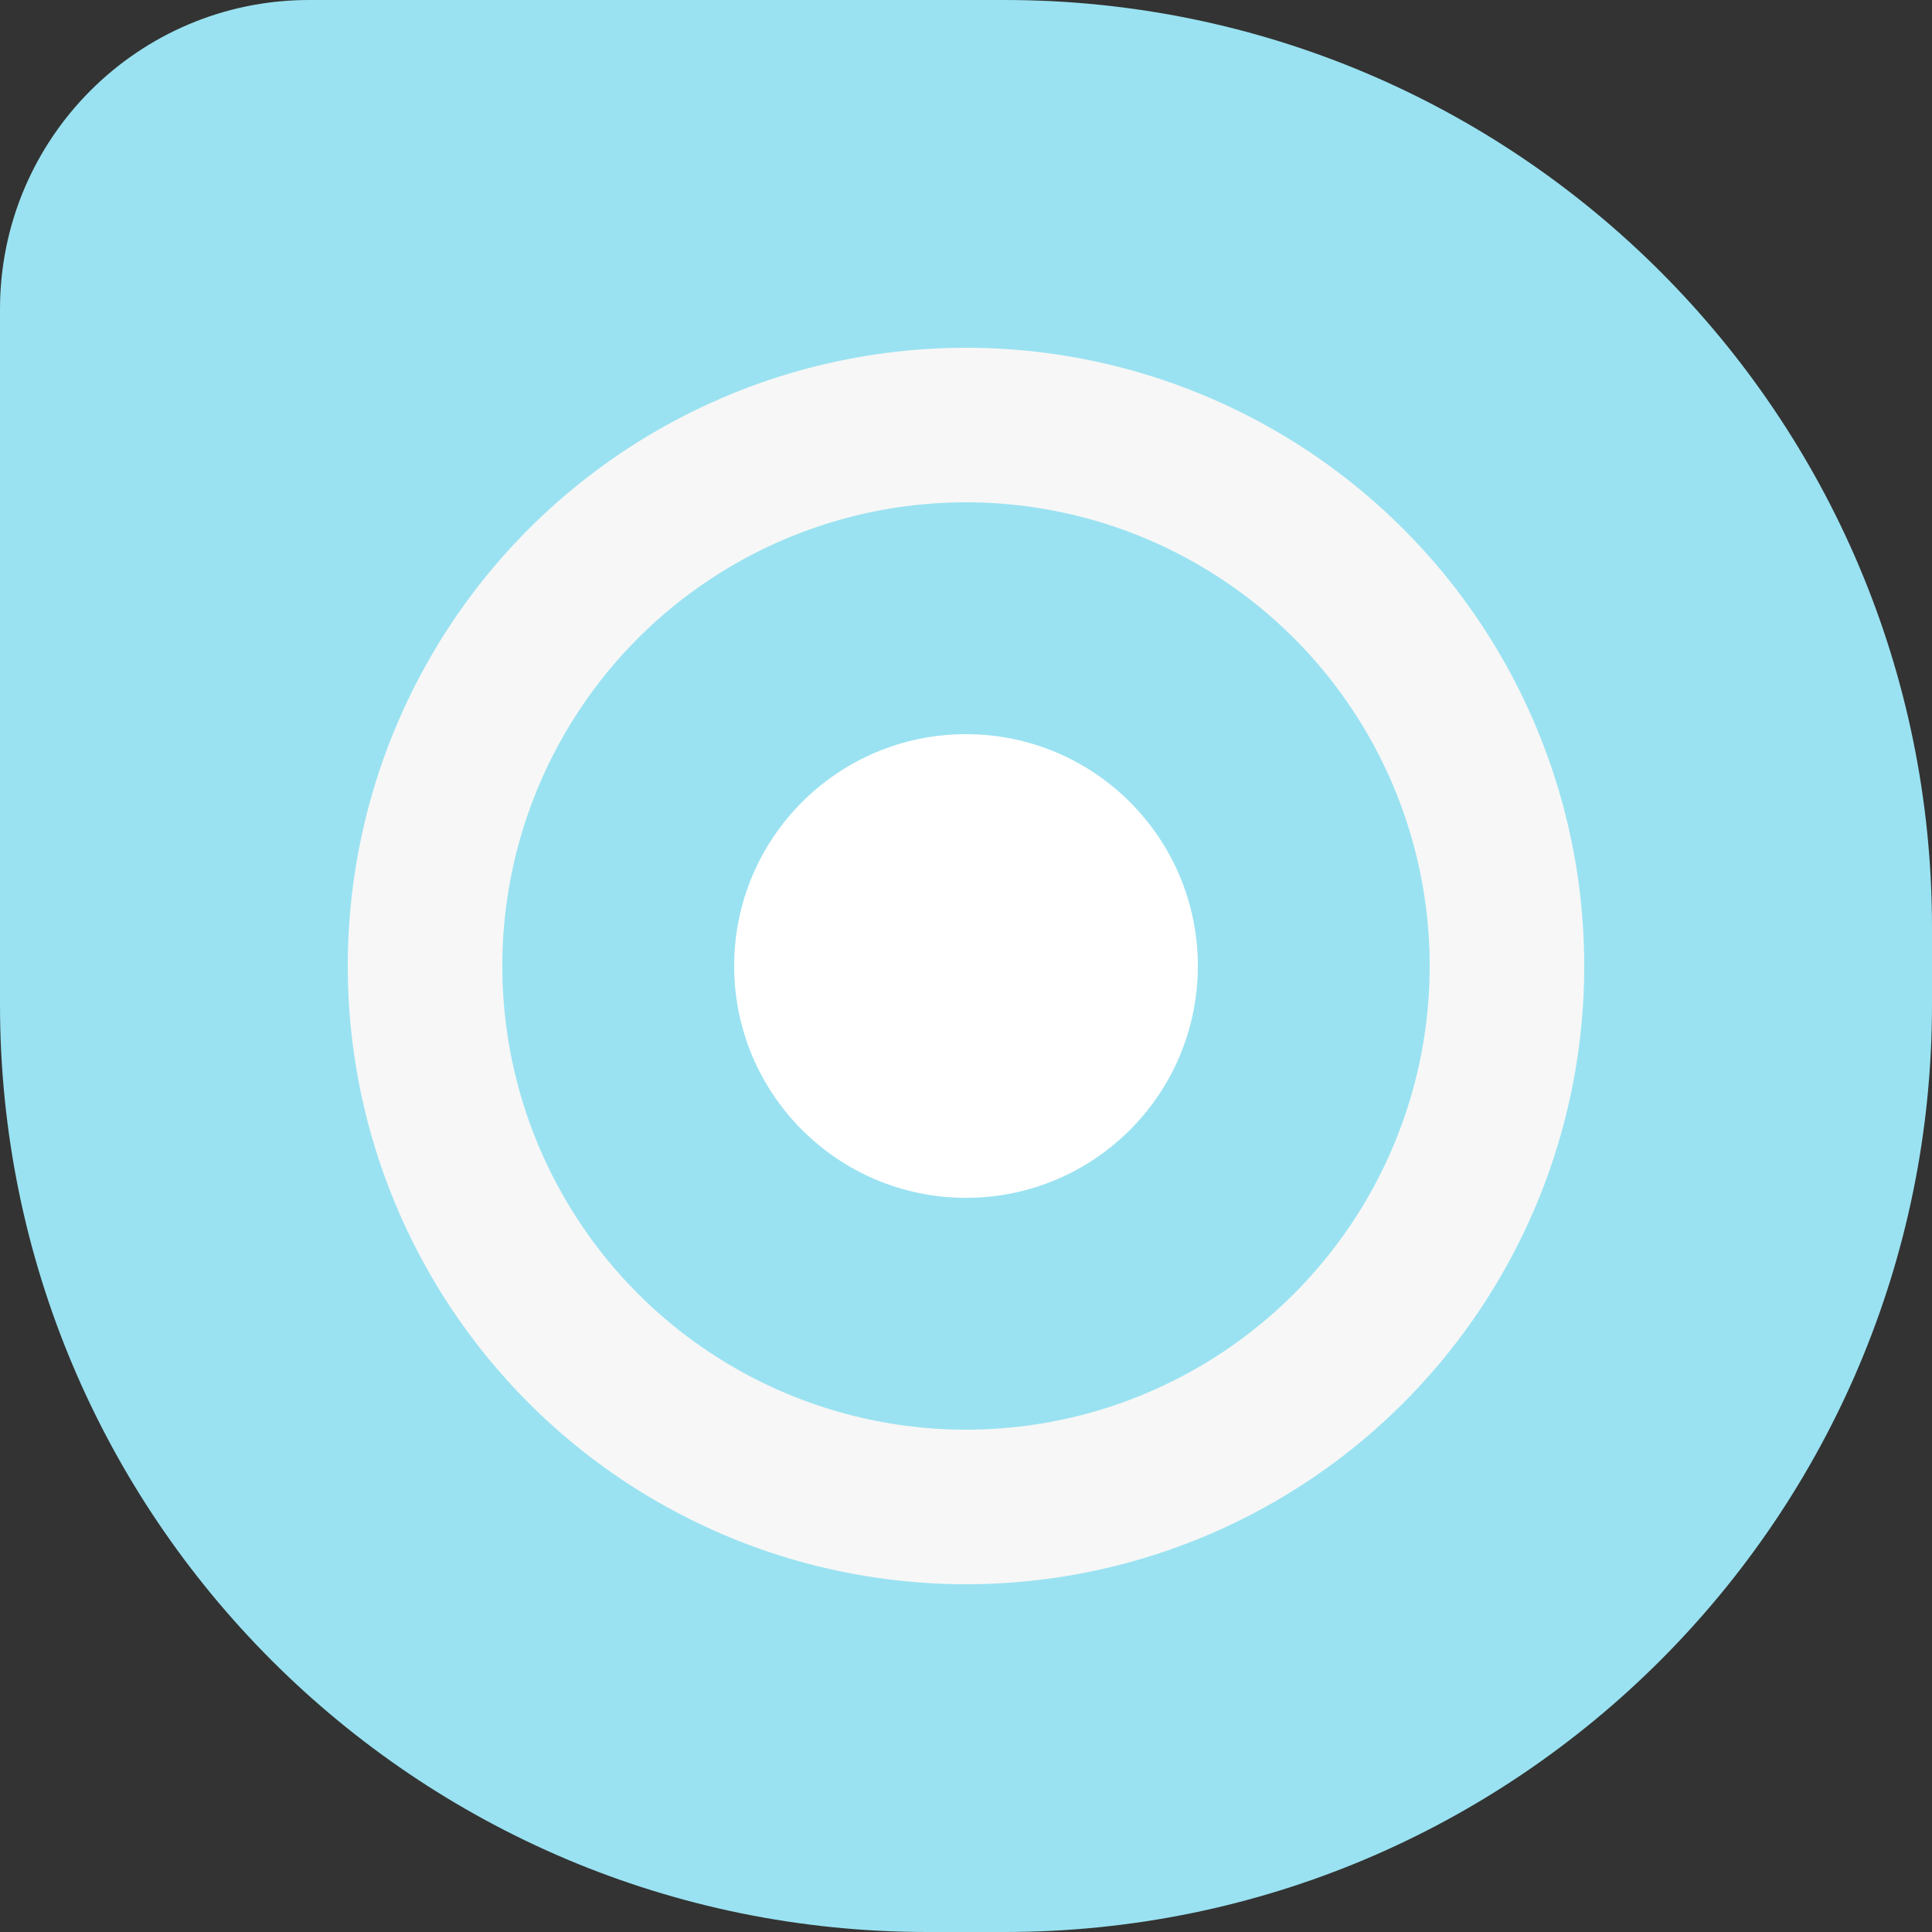
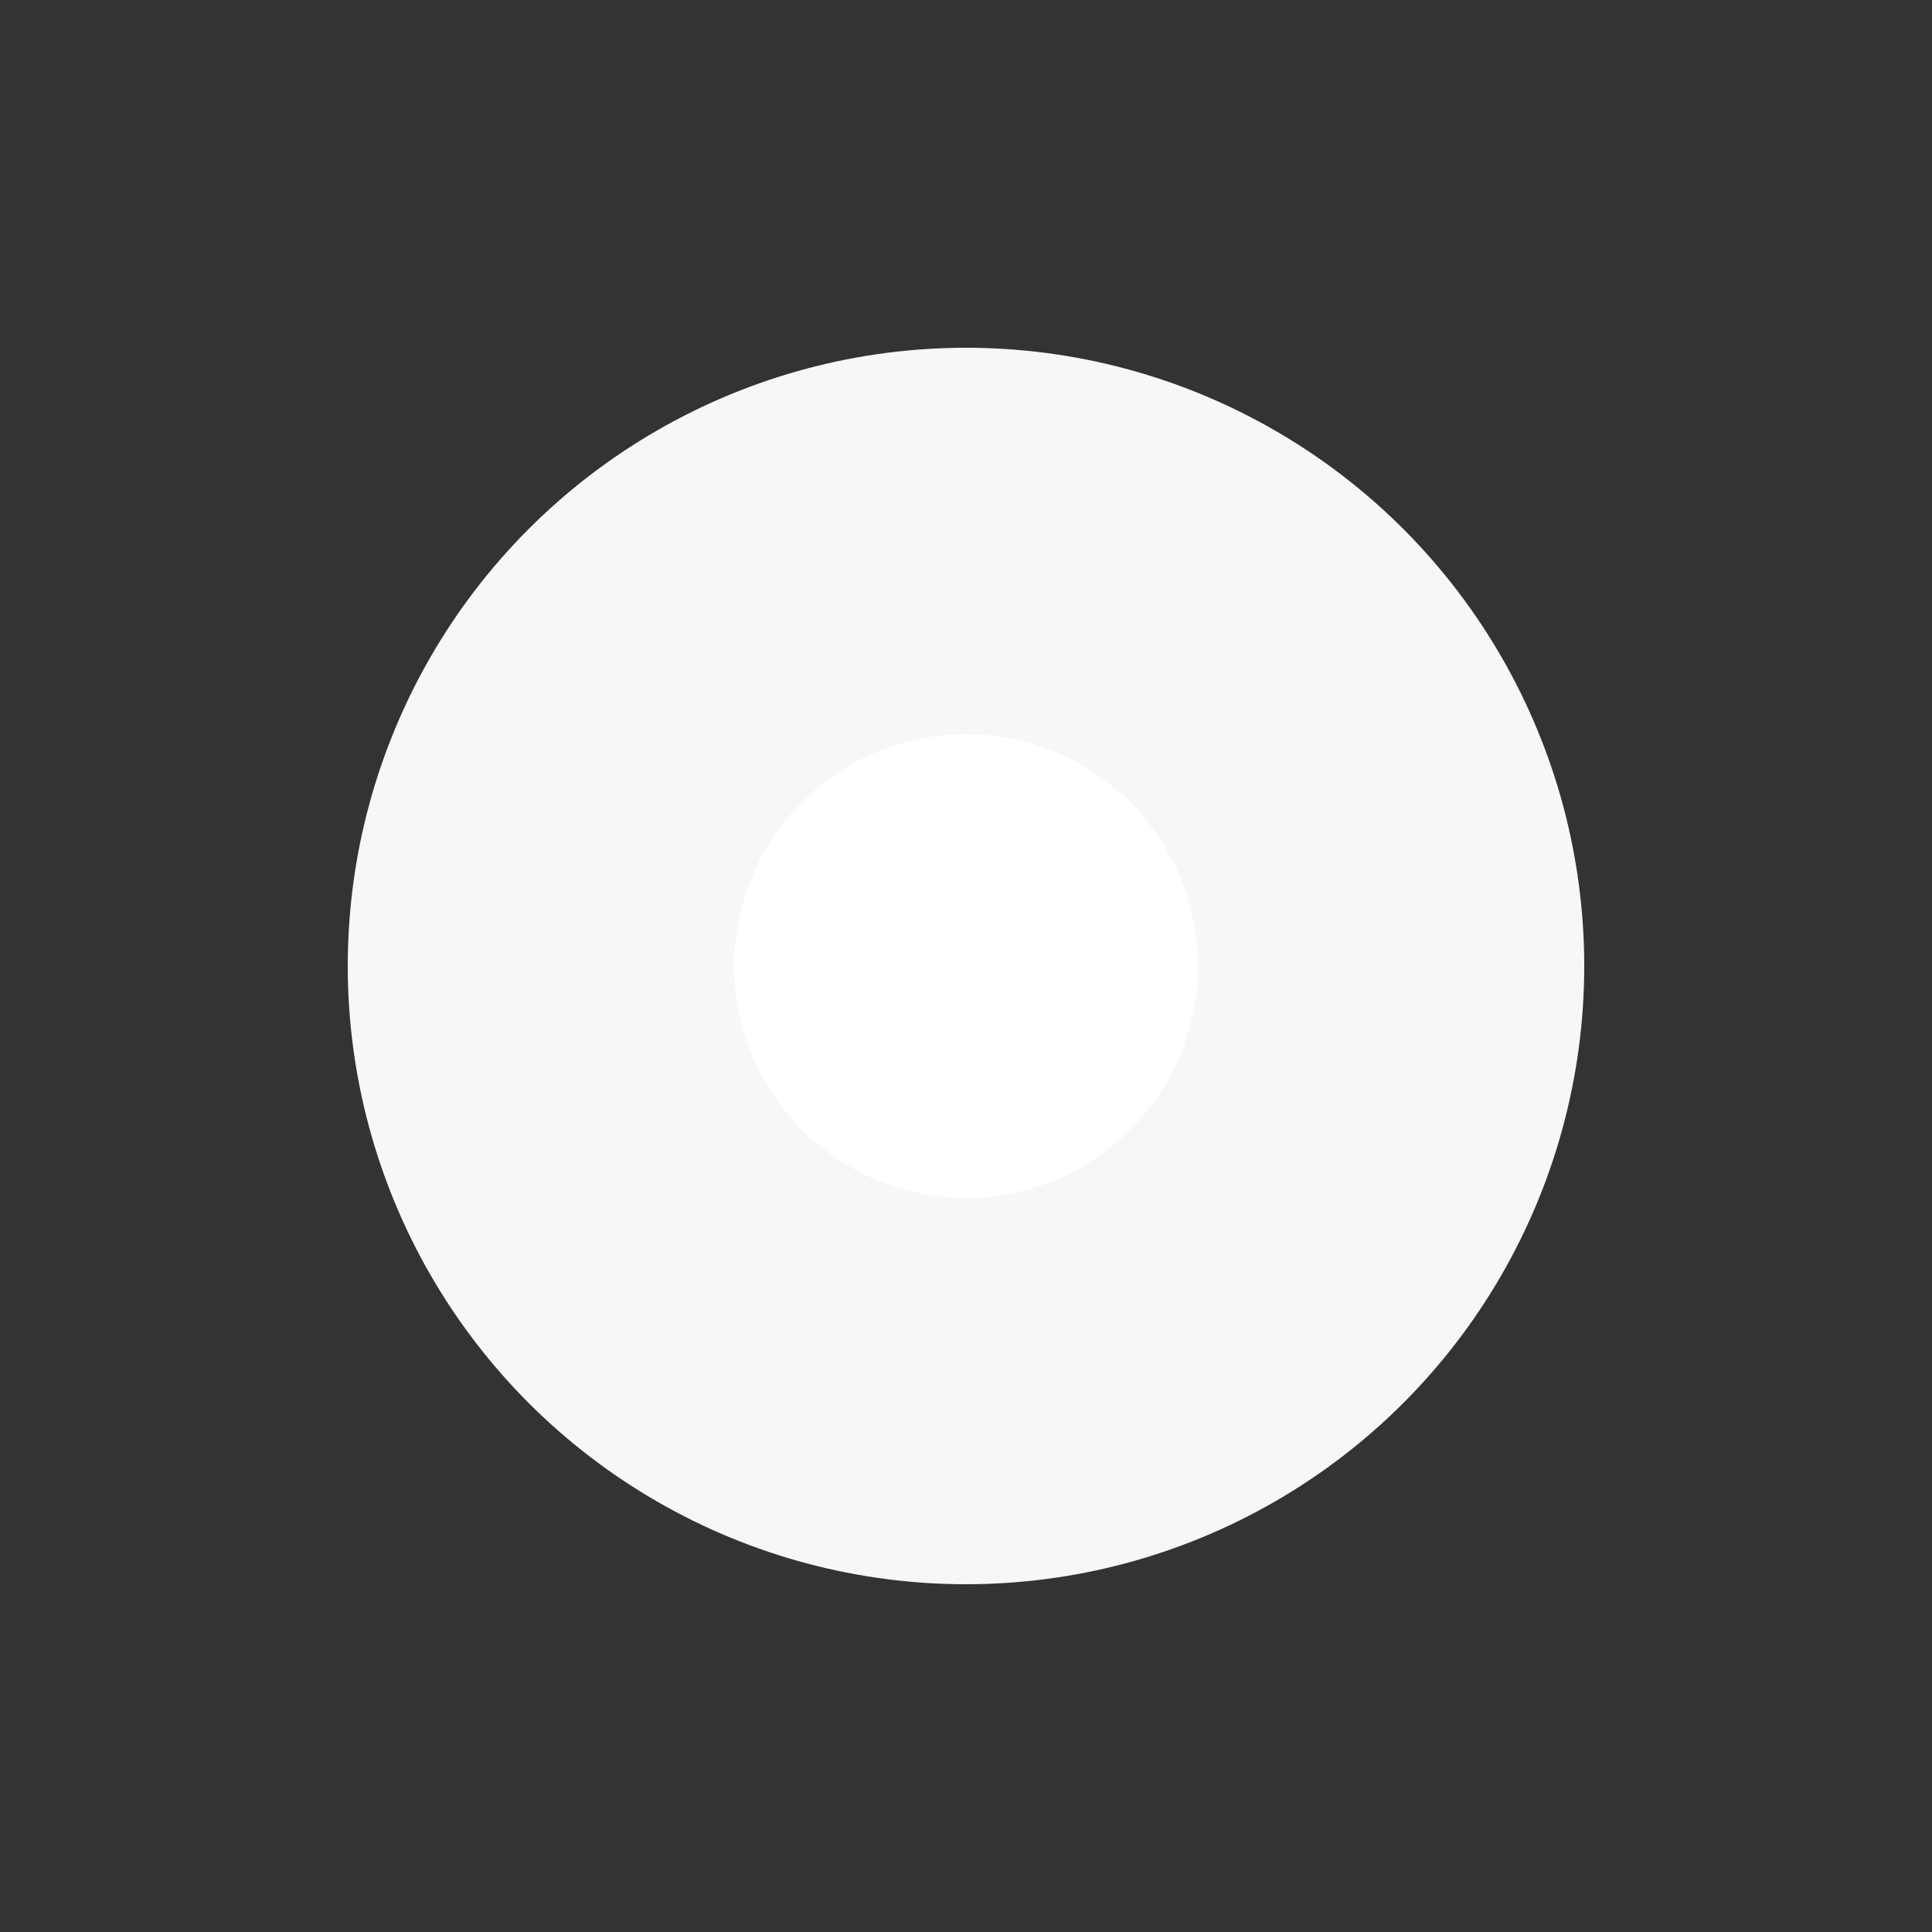
<svg xmlns="http://www.w3.org/2000/svg" width="100" height="100" viewBox="0 0 100 100" fill="none">
  <rect x="0" y="0" width="100" height="100" fill="#333333" stroke="none" />
-   <path d="M0 16C0 7.163 7.163 0 16 0H52C78.51 0 100 21.49 100 48V52C100 78.51 78.51 100 52 100H48C21.49 100 0 78.51 0 52V16Z" fill="#9AE2F1" />
  <circle cx="50" cy="50" r="32" fill="#F7F7F7" />
-   <circle cx="50" cy="50" r="24" fill="#9AE2F1" />
  <circle cx="50" cy="50" r="12" fill="white" />
</svg>